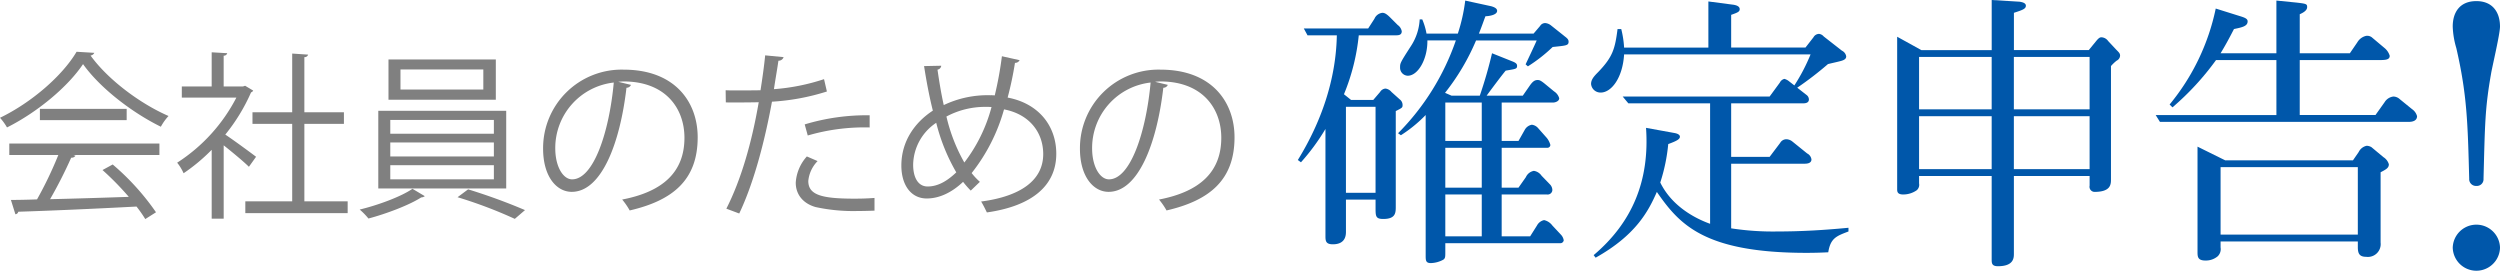
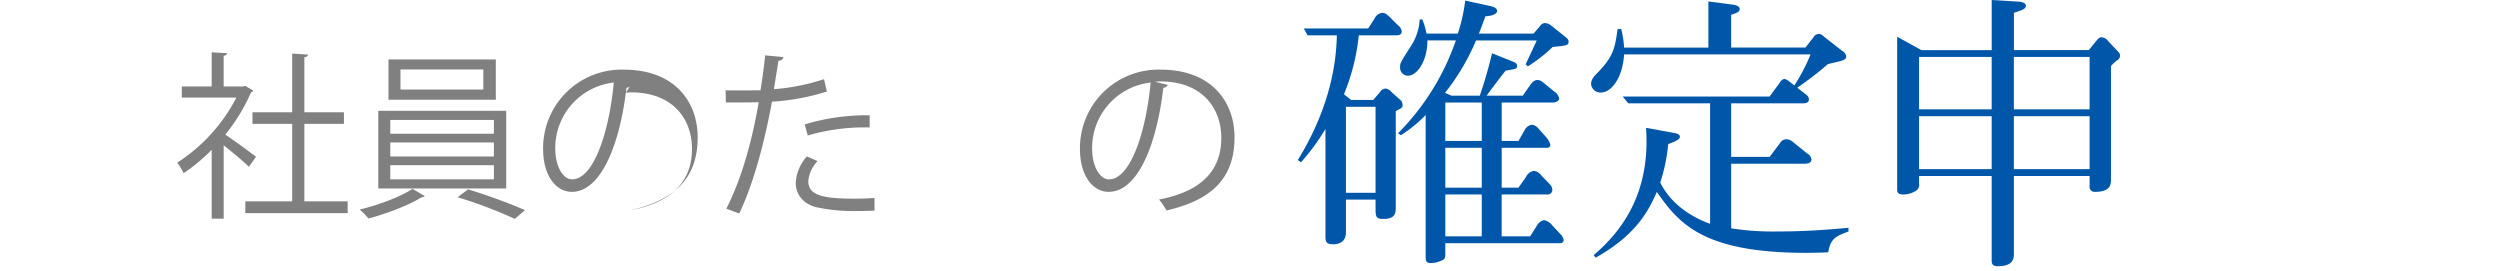
<svg xmlns="http://www.w3.org/2000/svg" id="レイヤー_1" data-name="レイヤー 1" viewBox="0 0 585.896 63.467">
  <defs>
    <style>
      .cls-1 {
        fill: gray;
      }

      .cls-2 {
        fill: #0057aa;
      }
    </style>
  </defs>
  <title>top1</title>
  <g>
-     <path class="cls-1" d="M22.1,268.842a1.107,1.107,0,0,1-.881.629c4.109,5.7,11.7,11.321,18.281,14.172a11.961,11.961,0,0,0-1.8,2.516c-6.667-3.271-14.214-9.015-18.24-14.675-3.48,5.2-10.482,11.153-17.82,14.843A12.768,12.768,0,0,0,0,284.063c7.38-3.564,14.634-9.854,17.946-15.472ZM2.18,292.784V290.1H37.36v2.684H17.191l0.5,0.168a1.058,1.058,0,0,1-1.006.461,106.743,106.743,0,0,1-4.948,9.728c5.577-.126,12.076-0.335,18.449-0.545a67.294,67.294,0,0,0-6.164-6.289l2.39-1.3a57.617,57.617,0,0,1,10.147,11.2L34.047,307.8a29.563,29.563,0,0,0-2.055-2.935c-10.189.545-21.007,1.006-27.716,1.216a0.712,0.712,0,0,1-.671.587l-1.048-3.354c1.761,0,3.816-.042,6.122-0.126a91.168,91.168,0,0,0,4.99-10.4H2.18Zm7.17-10.818H29.686v2.642H9.35v-2.642Z" transform="translate(0 -256.459)" />
    <path class="cls-1" d="M59.339,277.69a0.859,0.859,0,0,1-.5.419A43.193,43.193,0,0,1,52.8,288c2.013,1.342,6.122,4.361,7.212,5.2l-1.677,2.348c-1.174-1.174-3.858-3.4-5.912-5.032v17.191H49.611V291.569a43.137,43.137,0,0,1-6.583,5.493,11.134,11.134,0,0,0-1.509-2.474A39.829,39.829,0,0,0,55.4,279.325H42.609v-2.6h7v-8.009l3.648,0.21a0.818,0.818,0,0,1-.839.587v7.212h4.528l0.5-.168Zm11.992,25.955H81.478v2.767H57.494v-2.767H68.479V285.489H59.171v-2.725h9.308V269.01l3.732,0.252a0.837,0.837,0,0,1-.881.587v12.914H80.6v2.725H71.331v18.156Z" transform="translate(0 -256.459)" />
    <path class="cls-1" d="M99.557,302.428a1.412,1.412,0,0,1-.839.294c-2.725,1.761-8.092,3.816-12.369,4.948a16.058,16.058,0,0,0-2.055-2.1c4.361-1.048,9.77-3.061,12.369-4.864Zm-10.9-20h29.98v18.2H88.655v-18.2Zm2.39-12.034H116.2v9.434H91.045v-9.434Zm0.419,14.172v3.229h24.277v-3.229H91.465Zm0,5.283v3.271h24.277v-3.271H91.465Zm0,5.325v3.312h24.277v-3.312H91.465Zm2.39-22.433v4.7h19.414v-4.7H93.855Zm26.793,35.011a105.813,105.813,0,0,0-13.418-5.074l2.474-1.845a136.27,136.27,0,0,1,13.334,4.864Z" transform="translate(0 -256.459)" />
-     <path class="cls-1" d="M147.868,276.348a1.084,1.084,0,0,1-1.048.671c-1.509,13.04-5.87,24.4-12.831,24.4-3.522,0-6.709-3.522-6.709-10.147a18.4,18.4,0,0,1,18.868-18.491c12.118,0,17.36,7.673,17.36,15.85,0,9.979-5.786,14.8-15.934,17.149a16.536,16.536,0,0,0-1.761-2.558c9.645-1.845,14.593-6.541,14.593-14.466,0-6.918-4.445-13.208-14.257-13.208a11.873,11.873,0,0,0-1.258.084Zm-4.025-.545a15.434,15.434,0,0,0-13.711,15.388c0,4.487,1.929,7.3,3.941,7.3C139.147,298.487,142.795,287.292,143.843,275.8Z" transform="translate(0 -256.459)" />
+     <path class="cls-1" d="M147.868,276.348a1.084,1.084,0,0,1-1.048.671c-1.509,13.04-5.87,24.4-12.831,24.4-3.522,0-6.709-3.522-6.709-10.147a18.4,18.4,0,0,1,18.868-18.491c12.118,0,17.36,7.673,17.36,15.85,0,9.979-5.786,14.8-15.934,17.149c9.645-1.845,14.593-6.541,14.593-14.466,0-6.918-4.445-13.208-14.257-13.208a11.873,11.873,0,0,0-1.258.084Zm-4.025-.545a15.434,15.434,0,0,0-13.711,15.388c0,4.487,1.929,7.3,3.941,7.3C139.147,298.487,142.795,287.292,143.843,275.8Z" transform="translate(0 -256.459)" />
    <path class="cls-1" d="M193.79,277.9a52.486,52.486,0,0,1-12.873,2.39c-1.761,9.6-4.318,19.162-7.672,26.206l-3.019-1.132c3.438-6.751,5.954-15.43,7.588-24.948-0.839.042-6.457,0.084-7.715,0.042l-0.041-2.851c0.671,0.042,1.55.042,2.516,0.042,0.376,0,4.569,0,5.66-.042,0.419-2.684.839-5.619,1.09-8.176l4.32,0.419a1.226,1.226,0,0,1-1.217.839c-0.252,1.845-.671,4.109-1.047,6.667a48.581,48.581,0,0,0,11.74-2.348Zm11.153,27.925c-1.258.042-2.559,0.084-3.858,0.084a42.032,42.032,0,0,1-9.938-.922c-2.976-.839-4.7-3.019-4.653-5.786a10.107,10.107,0,0,1,2.6-6.08l2.516,1.09a7.705,7.705,0,0,0-2.18,4.654c0,3.312,3.187,4.151,10.818,4.151,1.55,0,3.144-.042,4.7-0.168v2.977Zm-16.353-20.21a50.033,50.033,0,0,1,15.22-2.138v2.851a47.379,47.379,0,0,0-14.508,1.887Z" transform="translate(0 -256.459)" />
-     <path class="cls-1" d="M238.956,270.562a1.158,1.158,0,0,1-1.09.629,78.677,78.677,0,0,1-1.718,8.134c7.337,1.384,11.4,6.709,11.4,13.166,0,7.464-5.662,12.244-16.269,13.753-0.419-.881-0.882-1.8-1.342-2.558,9.266-1.216,14.549-4.99,14.549-11.111,0-5.074-3.228-9.35-9.182-10.482a42.338,42.338,0,0,1-7.59,14.927,14.981,14.981,0,0,0,1.929,2.055l-2.137,2.055a21.636,21.636,0,0,1-1.8-2.055c-2.724,2.6-5.7,3.9-8.511,3.9-3.69,0-5.954-3.145-5.954-7.715,0-5.7,3.144-10.105,7.38-12.872-0.8-3.187-1.469-6.667-2.056-10.441l4.025-.084a1.049,1.049,0,0,1-.88.922c0.419,2.893.88,5.7,1.467,8.3a23.86,23.86,0,0,1,10.945-2.306,7.757,7.757,0,0,1,1.006.042,84.018,84.018,0,0,0,1.677-9.183Zm-14.843,26.29a44.336,44.336,0,0,1-4.7-11.615,12.028,12.028,0,0,0-5.408,9.812c0,2.977,1.131,5.115,3.4,5.115C220,300.164,222.227,298.655,224.112,296.852ZM226,294.546a36.8,36.8,0,0,0,6.373-13c-0.462-.042-1.006-0.042-1.469-0.042a19.244,19.244,0,0,0-9.1,2.264A40.126,40.126,0,0,0,226,294.546Z" transform="translate(0 -256.459)" />
    <path class="cls-1" d="M273.681,276.348a1.084,1.084,0,0,1-1.047.671c-1.509,13.04-5.87,24.4-12.831,24.4-3.522,0-6.709-3.522-6.709-10.147a18.4,18.4,0,0,1,18.868-18.491c12.117,0,17.359,7.673,17.359,15.85,0,9.979-5.786,14.8-15.933,17.149a16.6,16.6,0,0,0-1.761-2.558c9.644-1.845,14.592-6.541,14.592-14.466,0-6.918-4.445-13.208-14.256-13.208a11.856,11.856,0,0,0-1.258.084Zm-4.025-.545a15.433,15.433,0,0,0-13.71,15.388c0,4.487,1.929,7.3,3.941,7.3C264.96,298.487,268.609,287.292,269.656,275.8Z" transform="translate(0 -256.459)" />
  </g>
  <g>
    <g>
      <path class="cls-2" d="M327.11,282.485v22.222c0,1.534.067,3.069-2.936,3.069-1.8,0-1.8-.667-1.8-2.669v-1.869h-6.94v7.475c0,0.734,0,3-3.069,3-1.668,0-1.735-.8-1.735-1.936v-25.09a50.188,50.188,0,0,1-5.739,7.807l-0.734-.534c5.472-8.875,8.942-18.818,9.142-29.228h-6.873l-0.867-1.6h15.081l1.468-2.269a2.289,2.289,0,0,1,1.868-1.4c0.467,0,.934.2,1.868,1.134l1.735,1.735a2.246,2.246,0,0,1,.934,1.468c0,0.934-.867.934-1.4,0.934h-8.675a48.828,48.828,0,0,1-3.47,13.813l1.668,1.335h5.2l1.6-1.868a1.626,1.626,0,0,1,1.268-.8,2.2,2.2,0,0,1,1.4.8l1.935,1.735a1.641,1.641,0,0,1,.667,1.334C328.711,281.684,328.578,281.751,327.11,282.485Zm-4.738-1h-6.94v20.153h6.94V281.484Zm41.506-14.013a36.178,36.178,0,0,1-5.805,4.538l-0.534-.467c0.4-.867,2.269-4.8,2.6-5.605H345.928a52.693,52.693,0,0,1-7.274,12.278l1.535,0.667H346.8a102.239,102.239,0,0,0,2.87-9.943l4.671,1.868c0.867,0.333,1.2.6,1.2,1.068,0,0.734-.267.734-2.669,1.134-0.8.934-3,3.87-4.471,5.872h8.475l1.668-2.4c0.667-.934,1.134-1.268,1.8-1.268,0.333,0,.6,0,1.6.8l2.269,1.868a2.78,2.78,0,0,1,1.2,1.6c0,0.8-1.134,1-1.268,1H351.933v9.009h3.937l1.468-2.6a2.36,2.36,0,0,1,1.668-1.2,2.327,2.327,0,0,1,1.468.8l2.069,2.336a4.525,4.525,0,0,1,.8,1.6,0.707,0.707,0,0,1-.8.668h-10.61v9.343h3.937l1.735-2.47a2.543,2.543,0,0,1,1.868-1.468,2.654,2.654,0,0,1,1.8,1.135l1.935,2a1.953,1.953,0,0,1,.6,1.4,1.1,1.1,0,0,1-1.268,1h-10.61v9.81h6.673l1.6-2.536a2.482,2.482,0,0,1,1.668-1.268,3.32,3.32,0,0,1,1.935,1.268l2,2.136a2.488,2.488,0,0,1,.667,1.334,0.8,0.8,0,0,1-.934.668H338.721v2c0,1.2,0,1.535-.467,1.868a6.412,6.412,0,0,1-2.936.8c-1.2,0-1.2-.667-1.2-1.8v-32.9a32.109,32.109,0,0,1-5.805,4.738l-0.667-.467a57.284,57.284,0,0,0,13.546-21.754h-6.673c0.067,4.4-2.2,8.275-4.6,8.275a1.867,1.867,0,0,1-1.8-1.935c0-1,0-1.067,2.536-5A12.571,12.571,0,0,0,332.715,261h0.6a15.1,15.1,0,0,1,1,3.337h7.34a40.885,40.885,0,0,0,1.735-7.741l6.14,1.335c0.4,0.133,1.334.4,1.334,1.067,0,1.068-2.269,1.268-2.736,1.268-0.467,1.2-.734,2.069-1.535,4.071h12.812l1.535-1.8a1.375,1.375,0,0,1,1.268-.667,2.5,2.5,0,0,1,1.268.534l2.936,2.335c0.534,0.467,1.2.8,1.2,1.468C367.616,267.136,367.082,267.136,363.878,267.47Zm-16.616,13.012h-8.542v9.009h8.542v-9.009Zm0,10.61h-8.542v9.343h8.542v-9.343Zm0,10.943h-8.542v9.81h8.542v-9.81Z" transform="translate(0 -256.459)" />
      <path class="cls-2" d="M428.468,315.583c-1.334.067-2.869,0.134-5.071,0.134-24.023,0-29.829-6.674-35.1-14.28-2.068,4.738-5.071,10.21-14.347,15.414l-0.467-.6c9.076-7.675,13.146-17.484,12.278-29.829l6.607,1.2c1.2,0.2,1.334.667,1.334,0.867,0,0.534-.534.934-2.736,1.735a41.575,41.575,0,0,1-1.868,9.009c3.069,6.273,9.476,8.876,11.678,9.676V280.683H381.623l-1.334-1.6h34.433l2.4-3.27a1.609,1.609,0,0,1,1.067-.867,2.982,2.982,0,0,1,1.134.6l1.2,0.934a43.218,43.218,0,0,0,3.8-7.274H380.622c-0.333,5.539-3,8.942-5.472,8.942a2.211,2.211,0,0,1-2.269-2c0-1,.6-1.735,1.668-2.8,3.4-3.537,3.937-5.405,4.538-10.076h0.867a22.968,22.968,0,0,1,.667,4.338h19.752v-10.81l5.605,0.734c0.6,0.067,1.735.267,1.735,1.067,0,0.6-.467.8-2,1.335V267.6H423.13L425,265.2a1.521,1.521,0,0,1,1.334-.8,1.726,1.726,0,0,1,1.068.6l4.271,3.337a1.79,1.79,0,0,1,1,1.334c0,0.467-.267.8-1.2,1.068-0.734.2-1.668,0.4-3.069,0.734a77.974,77.974,0,0,1-7.207,5.539l2.135,1.668a1.359,1.359,0,0,1,.6,1.068c0,0.867-.867.934-1.468,0.934H405.713v12.545h9.009l2.469-3.269a1.682,1.682,0,0,1,1.468-.867,2.392,2.392,0,0,1,1.4.534l3.47,2.8a1.832,1.832,0,0,1,1,1.4c0,1-1.268,1-1.6,1H405.713v15.148a64.192,64.192,0,0,0,10.943.734c5.539,0,11.011-.334,16.55-0.868v0.868C430.4,311.779,429,312.247,428.468,315.583Z" transform="translate(0 -256.459)" />
      <path class="cls-2" d="M489.522,268.2l1.8-2.2c0.668-.8.935-0.8,1.2-0.8a2.025,2.025,0,0,1,1.534.867l1.869,2c0.734,0.734.934,0.934,0.934,1.468a1.374,1.374,0,0,1-.8,1.134,9.887,9.887,0,0,0-1.334,1.268v26.493c0,1.2,0,3-3.871,3a1.2,1.2,0,0,1-1.134-1.469V297.7H471.971V315.85c0,0.935.067,3-3.737,3-1.4,0-1.468-.667-1.468-1.535V297.7H449.75v1.736a1.693,1.693,0,0,1-.534,1.6,5.533,5.533,0,0,1-3.2,1c-1.4,0-1.4-.734-1.4-1.268v-35.7l5.672,3.136h16.483V256.459l6.54,0.4c0.334,0.067,1.468.2,1.468,0.934s-0.734,1-2.8,1.668V268.2h17.551Zm-22.756,13.88V269.806H449.75v12.278h17.017Zm0,14.014V283.686H449.75V296.1h17.017Zm5.2-26.292v12.278h17.751V269.806H471.971Zm0,13.88V296.1h17.751V283.686H471.971Z" transform="translate(0 -256.459)" />
-       <path class="cls-2" d="M564.522,285.021H506.2l-1-1.6h28.294V270.54H519.344a63.57,63.57,0,0,1-10.21,11.077l-0.667-.667a51.9,51.9,0,0,0,10.81-22.488l5.539,1.735c1.334,0.4,1.935.667,1.935,1.267,0,1.134-1.268,1.4-3.2,1.8-1.335,2.6-2.2,4.137-3.137,5.672h13.079V256.593l4.672,0.467c2.335,0.267,2.535.333,2.535,1.067,0,0.867-1.134,1.4-1.735,1.668v9.142h11.745l1.735-2.536a3.234,3.234,0,0,1,2.068-1.535,1.787,1.787,0,0,1,1.335.334l2.936,2.469a3.75,3.75,0,0,1,1.268,1.868c0,1-1.134,1-2.736,1H538.963v12.879h17.751l2.135-3a2.808,2.808,0,0,1,2.069-1.335,2.3,2.3,0,0,1,1.468.6l2.87,2.336a2.928,2.928,0,0,1,1.2,1.668C566.457,284.62,565.656,285.021,564.522,285.021Zm-6.607,11.811v16.482a3,3,0,0,1-3.337,3.337c-1.6,0-2-.734-2-2.269v-1.335H520.412v1.4a2.332,2.332,0,0,1-.667,2.069,4.3,4.3,0,0,1-2.87,1c-1.868,0-1.868-.935-1.868-2.069V290.826l6.473,3.2h29.962l1.334-1.935a2.705,2.705,0,0,1,1.869-1.468,2.3,2.3,0,0,1,1.134.333l2.8,2.336a2.907,2.907,0,0,1,1.268,1.668C559.85,295.831,559.183,296.165,557.915,296.832Zm-5.339-1.2H520.412v15.815h32.164V295.631Z" transform="translate(0 -256.459)" />
    </g>
-     <path class="cls-2" d="M578.678,298.354c-0.336-13.011-.5-19.726-3.022-30.638a19.769,19.769,0,0,1-.839-5.036c0-3.273,1.595-5.959,5.539-5.959s5.541,2.77,5.541,5.959c0,1.763-1.846,9.485-2.1,11.08-1.428,8.142-1.428,11.751-1.763,24.594a1.567,1.567,0,0,1-1.679,1.679A1.585,1.585,0,0,1,578.678,298.354ZM585.9,314.47a5.541,5.541,0,0,1-11.08,0A5.543,5.543,0,0,1,585.9,314.47Z" transform="translate(0 -256.459)" />
  </g>
</svg>